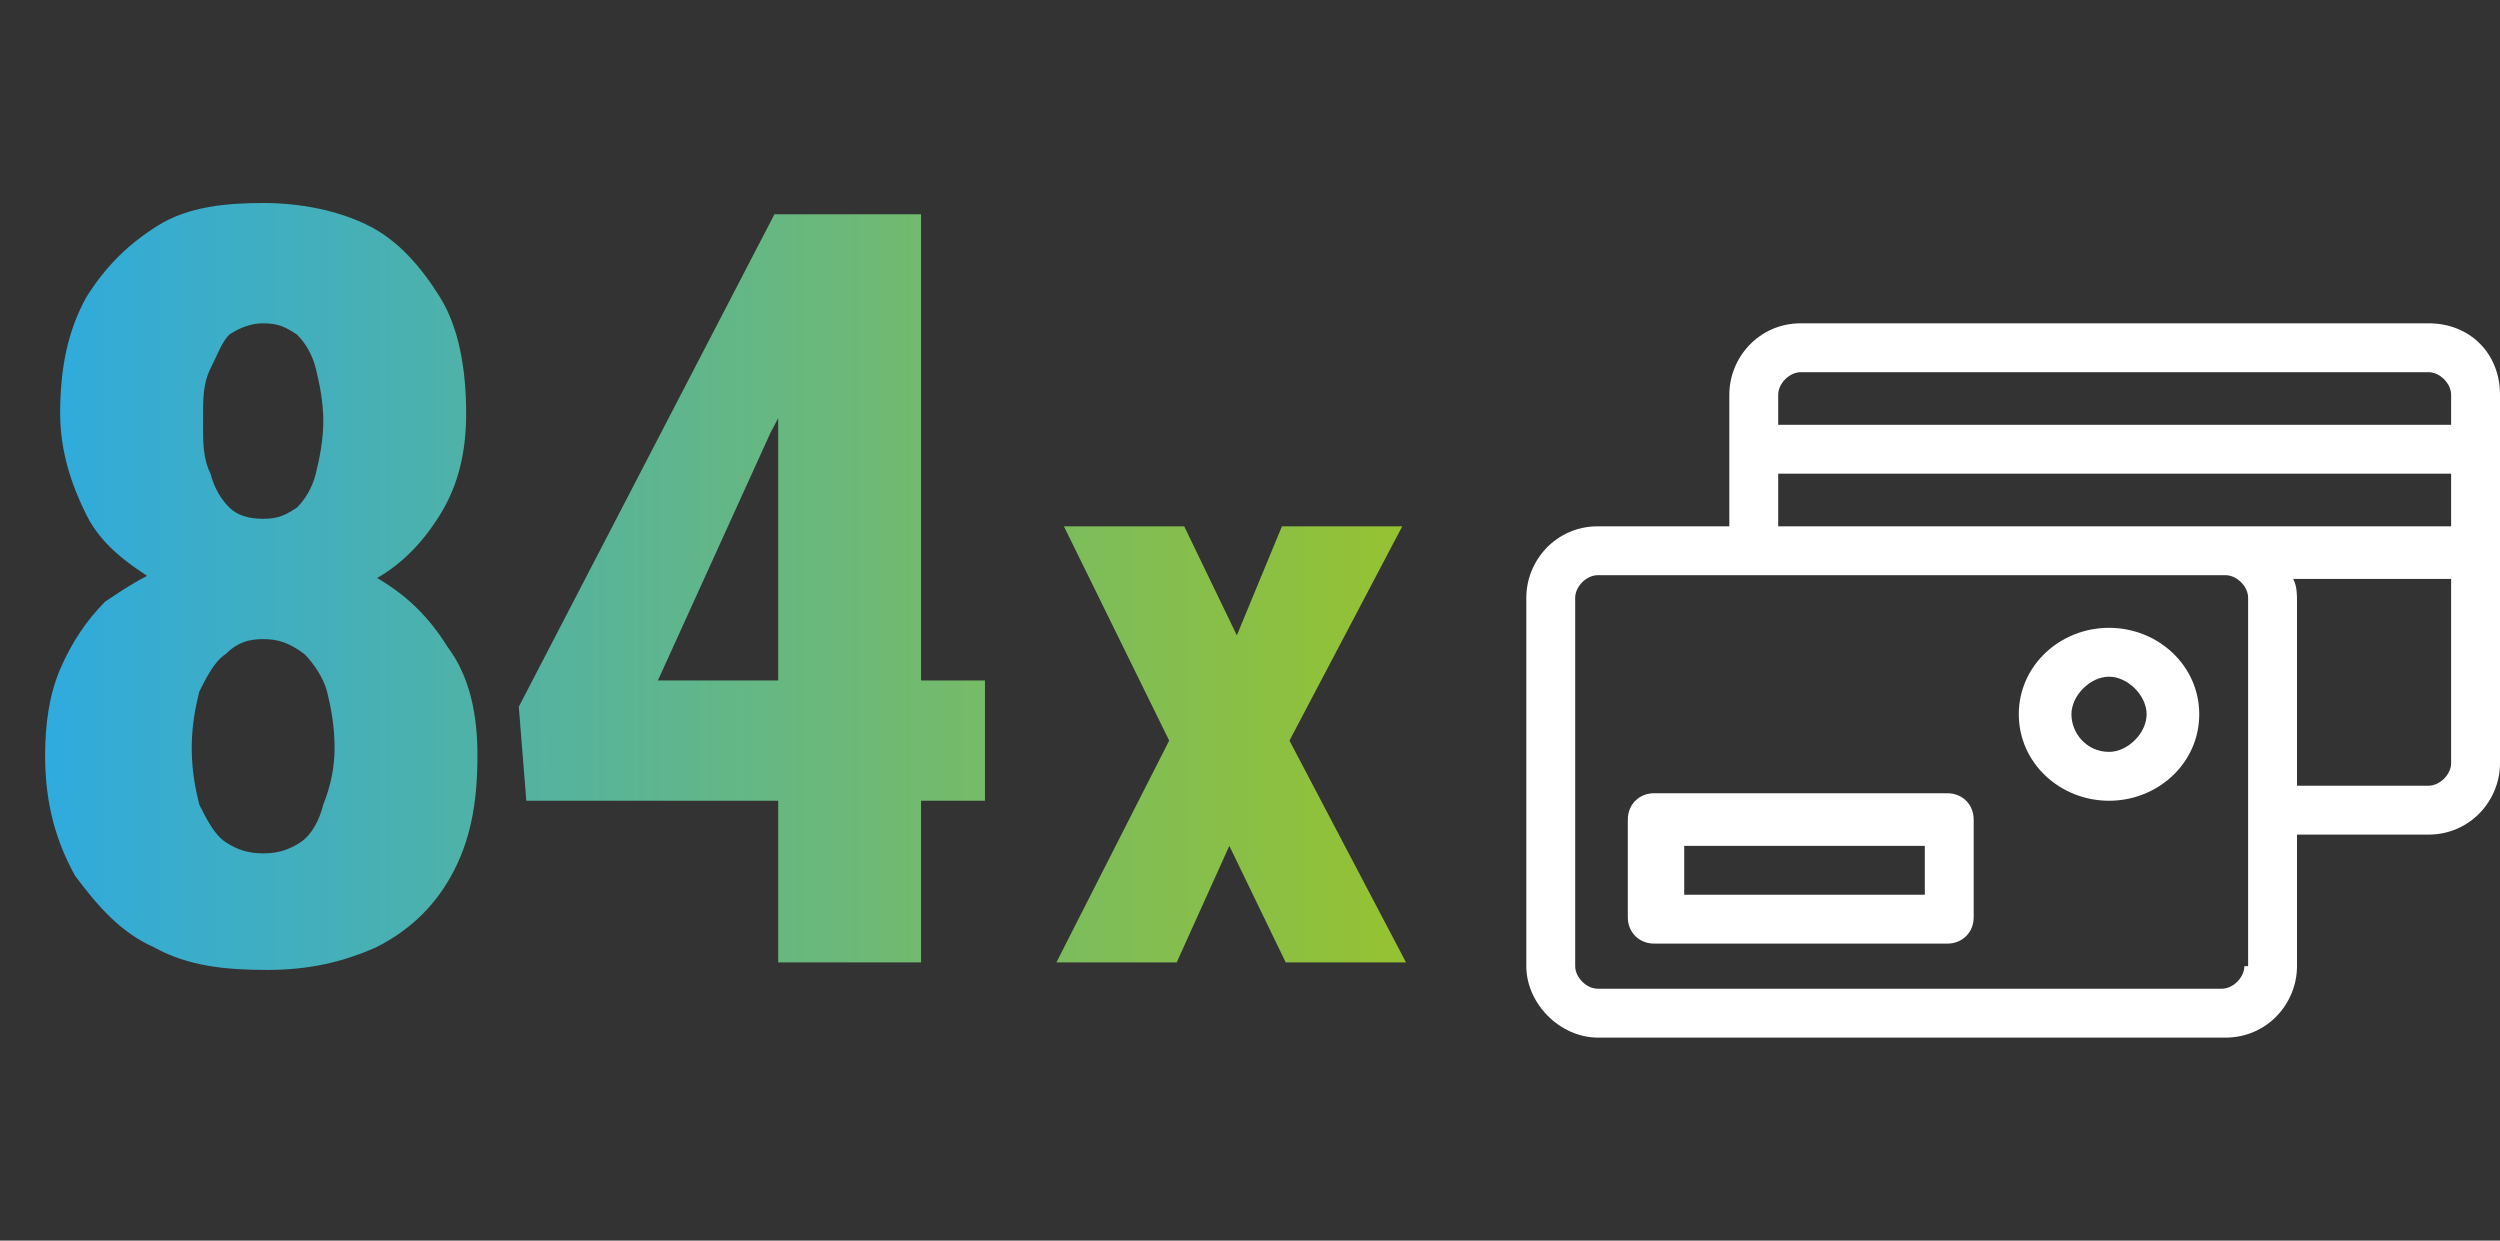
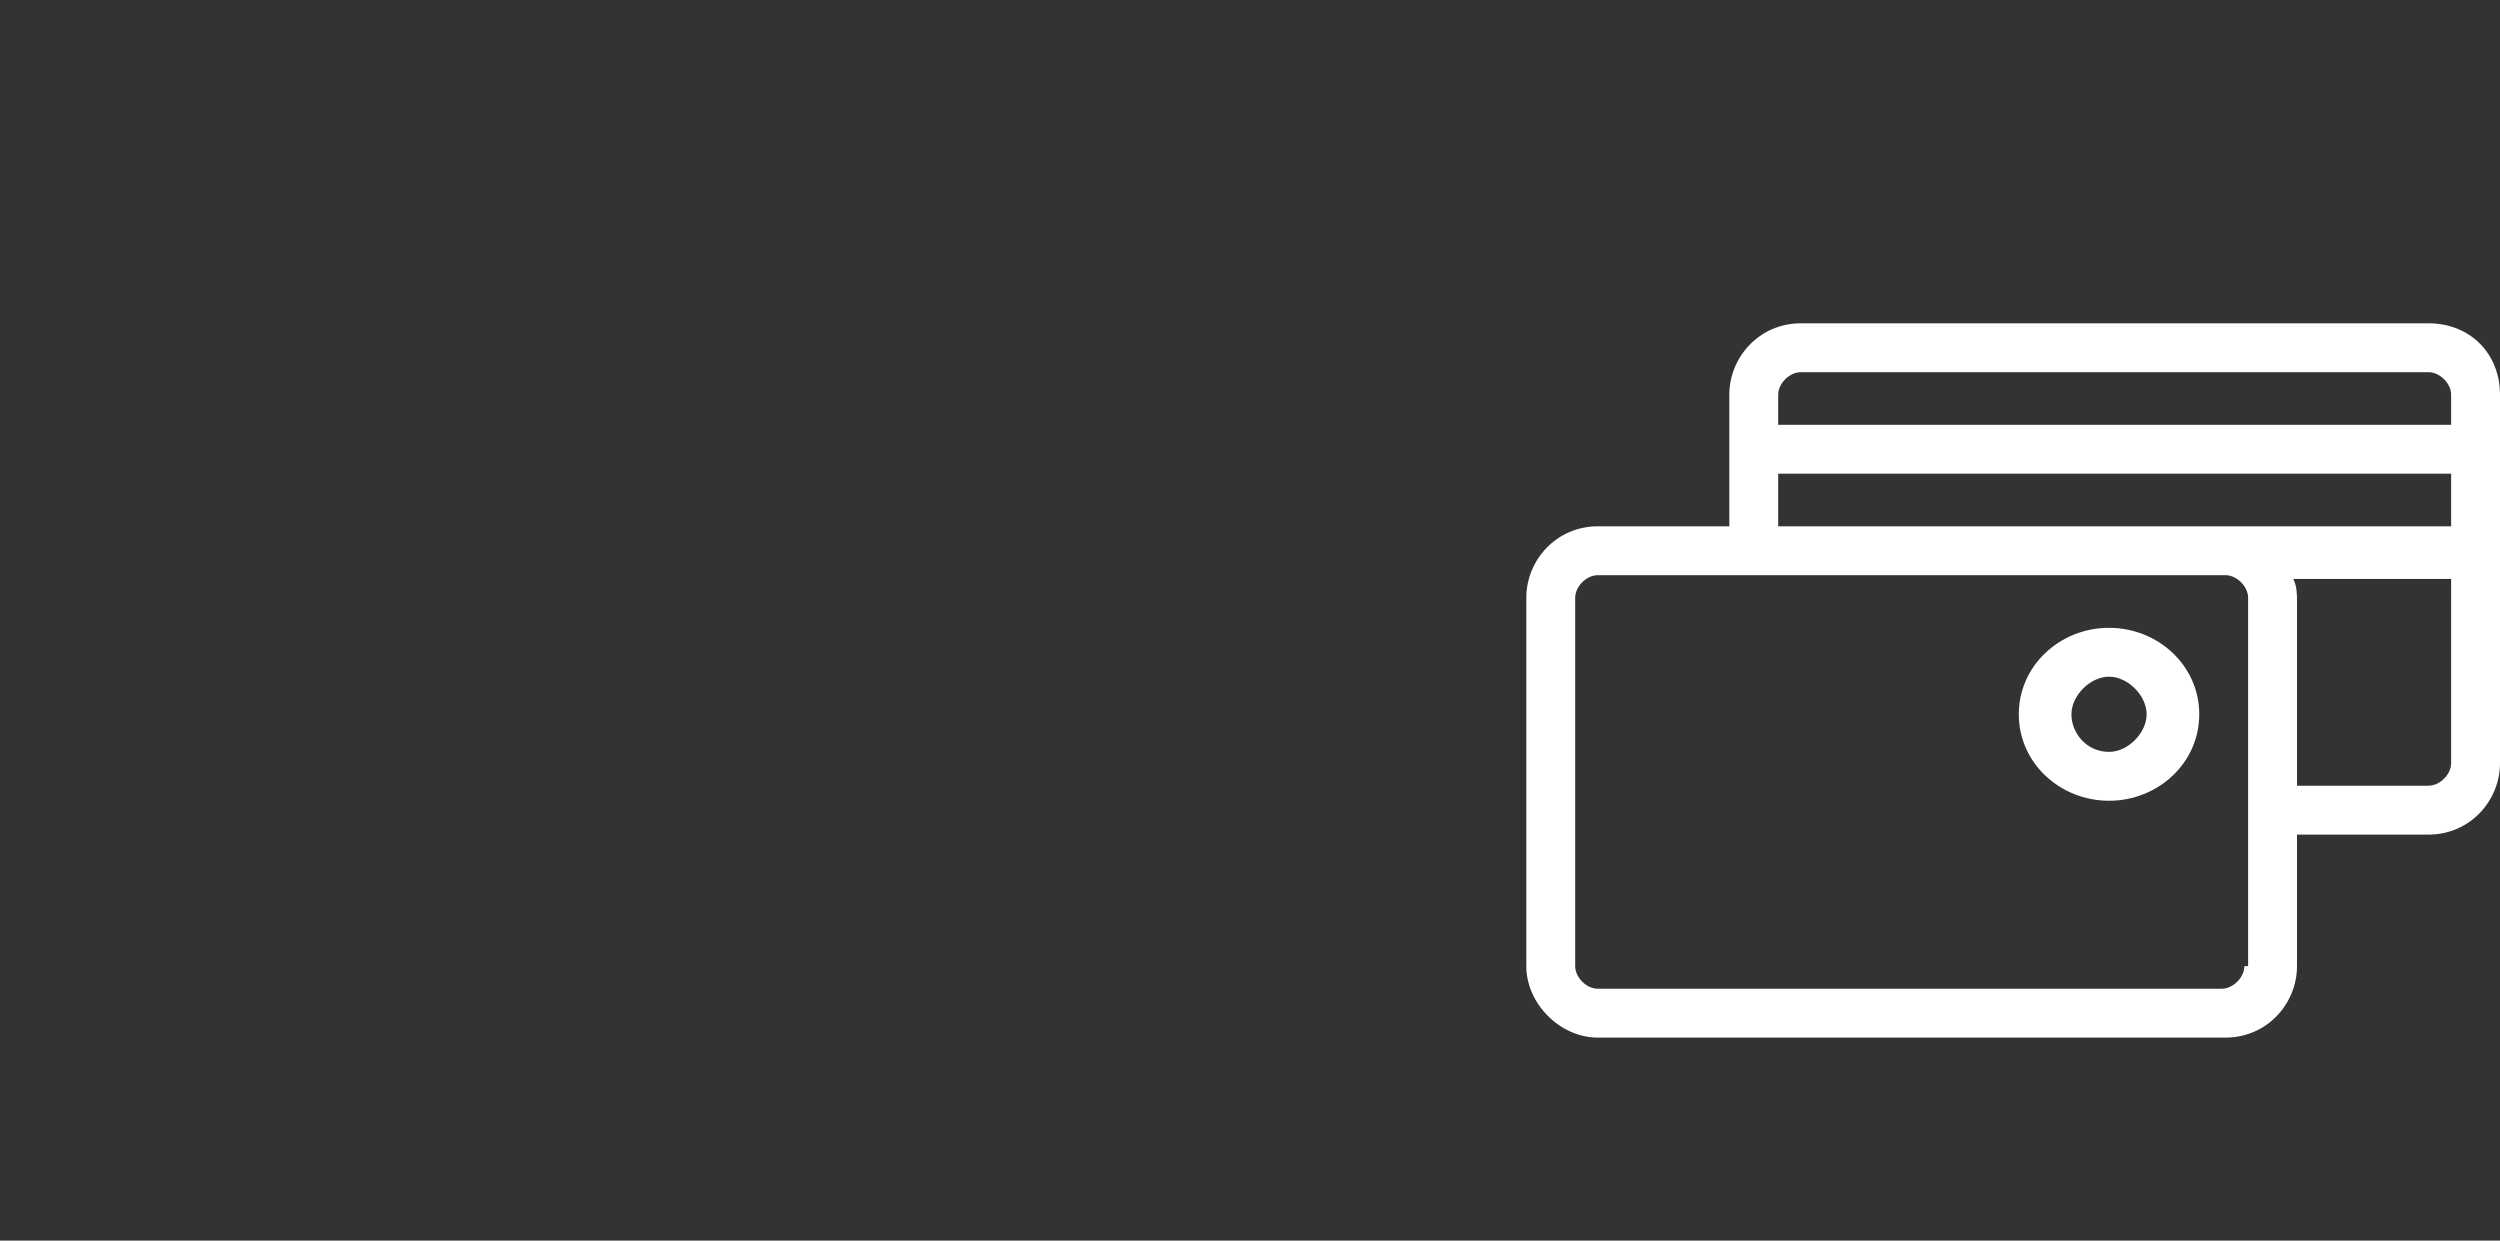
<svg xmlns="http://www.w3.org/2000/svg" version="1.1" id="Calque_1" x="0px" y="0px" viewBox="0 0 66.5 33" style="enable-background:new 0 0 66.5 33;" xml:space="preserve">
  <rect x="0" y="0" width="66.5" height="33" fill="#333333" stroke="none" />
  <style type="text/css">
	.st0{fill:#FFFFFF;}
	.st1{fill:url(#SVGID_1_);}
</style>
  <path class="st0" d="M64.6,8.6H47.9c-1.1,0-1.9,0.9-1.9,1.9V14h-3.5c-1.1,0-1.9,0.9-1.9,1.9v9.8c0,1,0.9,1.9,1.9,1.9h16.7  c1.1,0,1.9-0.9,1.9-1.9v-3.5h3.5c1.1,0,1.9-0.9,1.9-1.9v-9.8C66.5,9.4,65.7,8.6,64.6,8.6z M59.7,25.7c0,0.3-0.3,0.6-0.6,0.6H42.5  c-0.3,0-0.6-0.3-0.6-0.6v-9.8c0-0.3,0.3-0.6,0.6-0.6h16.7c0.3,0,0.6,0.3,0.6,0.6V25.7z M65.2,20.3c0,0.3-0.3,0.6-0.6,0.6h-3.5v-4.9  c0-0.2,0-0.4-0.1-0.6h4.2V20.3z M65.2,14H47.3v-1.4h17.9V14z M65.2,11.3H47.3v-0.8c0-0.3,0.3-0.6,0.6-0.6h16.7  c0.3,0,0.6,0.3,0.6,0.6C65.2,10.5,65.2,11.3,65.2,11.3z" />
-   <path class="st0" d="M51.8,21.1h-7.8c-0.4,0-0.7,0.3-0.7,0.7v2.6c0,0.4,0.3,0.7,0.7,0.7h7.8c0.4,0,0.7-0.3,0.7-0.7v-2.6  C52.5,21.4,52.2,21.1,51.8,21.1z M51.2,23.8h-6.4v-1.3h6.4V23.8z" />
  <path class="st0" d="M56.1,16.7c-1.3,0-2.4,1-2.4,2.3s1.1,2.3,2.4,2.3s2.4-1,2.4-2.3S57.4,16.7,56.1,16.7z M56.1,20  c-0.6,0-1-0.5-1-1s0.5-1,1-1s1,0.5,1,1S56.6,20,56.1,20z" />
  <linearGradient id="SVGID_1_" gradientUnits="userSpaceOnUse" x1="-286.54" y1="671.64" x2="-248.505" y2="671.64" gradientTransform="matrix(1 0 0 1 287 -656)">
    <stop offset="0" style="stop-color:#2DAAE1" />
    <stop offset="1" style="stop-color:#99C32C" />
  </linearGradient>
-   <path class="st1" d="M26.2,18.1v3.2H14l-0.2-2.5l6.8-13.1h3l-3.1,5.8l-3,6.6H26.2L26.2,18.1z M24.5,5.7v19.9h-3.8V5.7  C20.7,5.7,24.5,5.7,24.5,5.7z M12.7,20.1c0,1.3-0.2,2.3-0.7,3.2c-0.5,0.9-1.2,1.5-2,1.9c-0.9,0.4-1.8,0.6-2.9,0.6S5,25.7,4.1,25.2  c-0.9-0.4-1.5-1.1-2.1-1.9c-0.5-0.9-0.8-1.9-0.8-3.2c0-0.8,0.1-1.6,0.4-2.3s0.7-1.3,1.2-1.8C3.4,15.6,4,15.2,4.7,15  c0.7-0.3,1.5-0.4,2.3-0.4c1.1,0,2.1,0.2,2.9,0.7c0.9,0.5,1.5,1.1,2,1.9C12.5,18,12.7,19,12.7,20.1L12.7,20.1z M8.9,19.9  c0-0.6-0.1-1.1-0.2-1.5s-0.4-0.8-0.6-1C7.7,17.1,7.4,17,7,17s-0.7,0.1-1,0.4c-0.3,0.2-0.5,0.6-0.7,1c-0.1,0.4-0.2,0.9-0.2,1.5  s0.1,1.1,0.2,1.5c0.2,0.4,0.4,0.8,0.7,1c0.3,0.2,0.6,0.3,1,0.3s0.7-0.1,1-0.3c0.3-0.2,0.5-0.6,0.6-1C8.8,20.9,8.9,20.4,8.9,19.9  L8.9,19.9z M12.4,11c0,1-0.2,1.9-0.7,2.7c-0.5,0.8-1.1,1.4-1.9,1.8C9,15.9,8.1,16.2,7,16.2s-2-0.2-2.8-0.7s-1.5-1-1.9-1.8  C1.9,12.9,1.6,12,1.6,11c0-1.2,0.2-2.2,0.7-3.1C2.8,7.1,3.4,6.5,4.2,6S6,5.4,7,5.4S9,5.6,9.8,6c0.8,0.4,1.4,1.1,1.9,1.9  S12.4,9.8,12.4,11z M8.6,11.2c0-0.5-0.1-1-0.2-1.4C8.3,9.4,8.1,9.1,7.9,8.9C7.6,8.7,7.4,8.6,7,8.6c-0.3,0-0.6,0.1-0.9,0.3  C5.9,9.1,5.8,9.4,5.6,9.8s-0.2,0.8-0.2,1.4s0,1,0.2,1.4c0.1,0.4,0.3,0.7,0.5,0.9c0.2,0.2,0.5,0.3,0.9,0.3s0.6-0.1,0.9-0.3  c0.2-0.2,0.4-0.5,0.5-0.9C8.5,12.2,8.6,11.7,8.6,11.2L8.6,11.2z M31.5,14l1.4,2.9l1.2-2.9h3.2l-3,5.7l3.1,5.9h-3.2l-1.5-3.1  l-1.4,3.1h-3.2l3-5.9L28.3,14H31.5L31.5,14z" />
</svg>